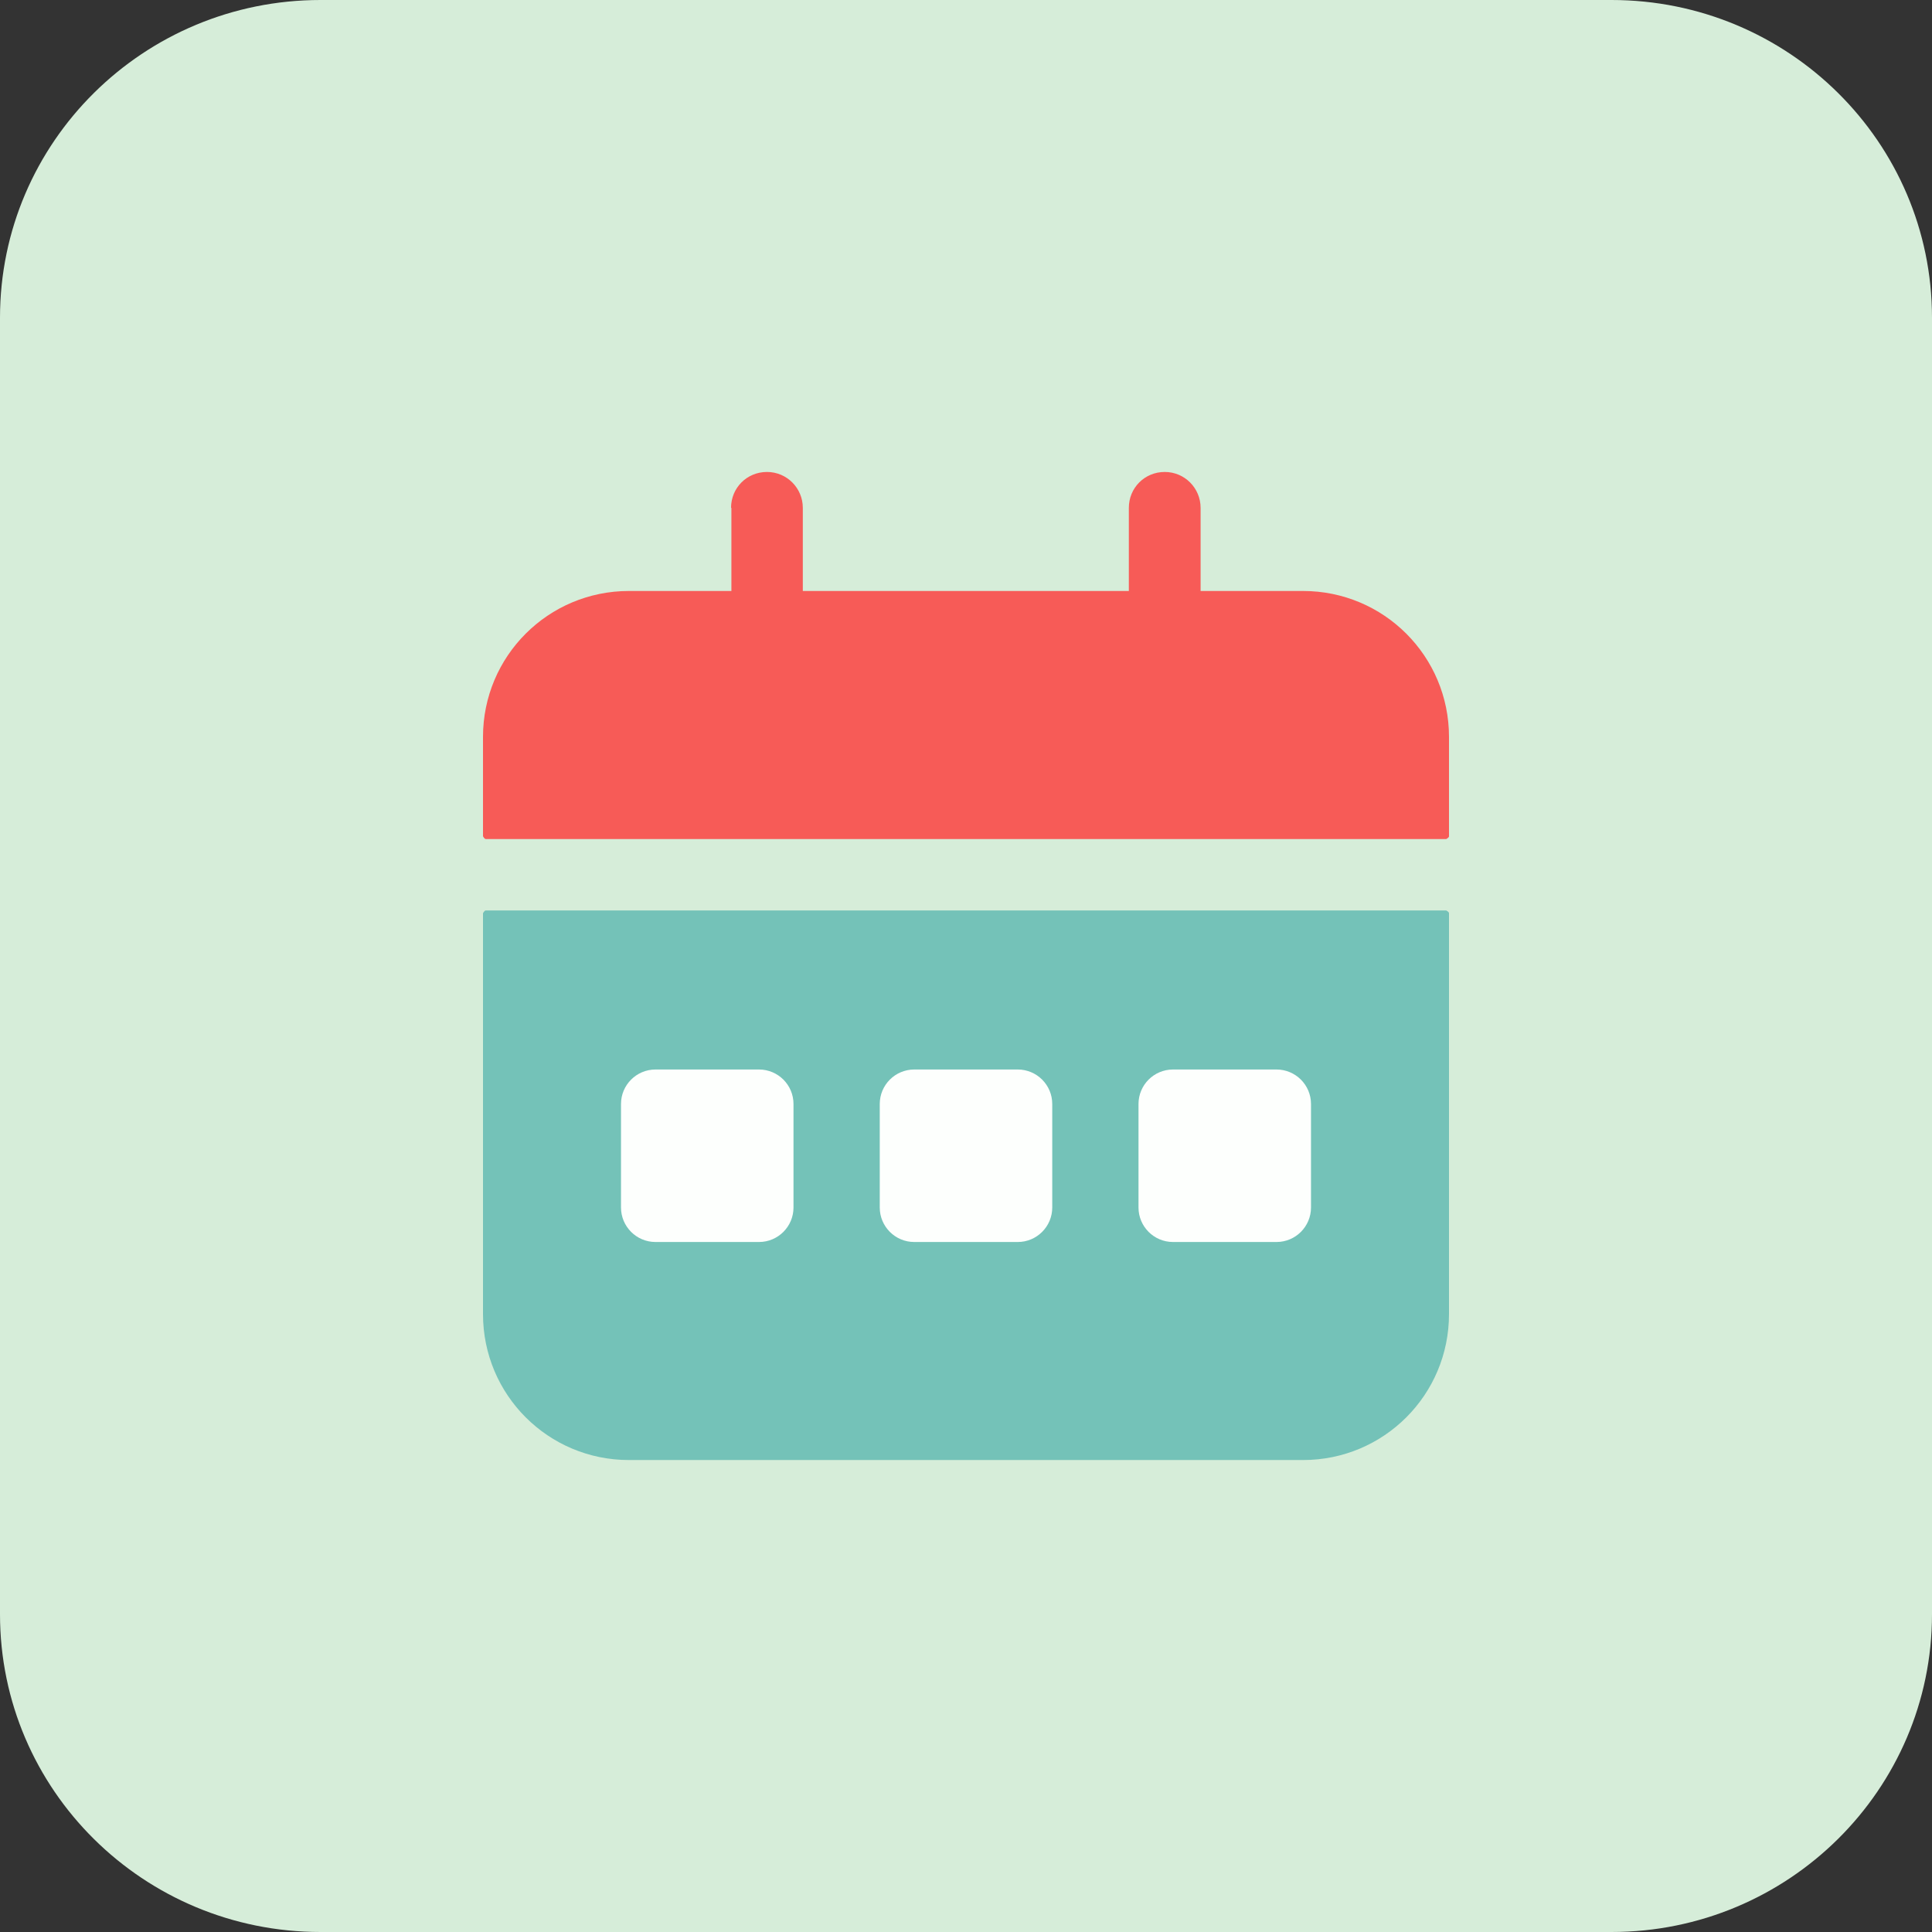
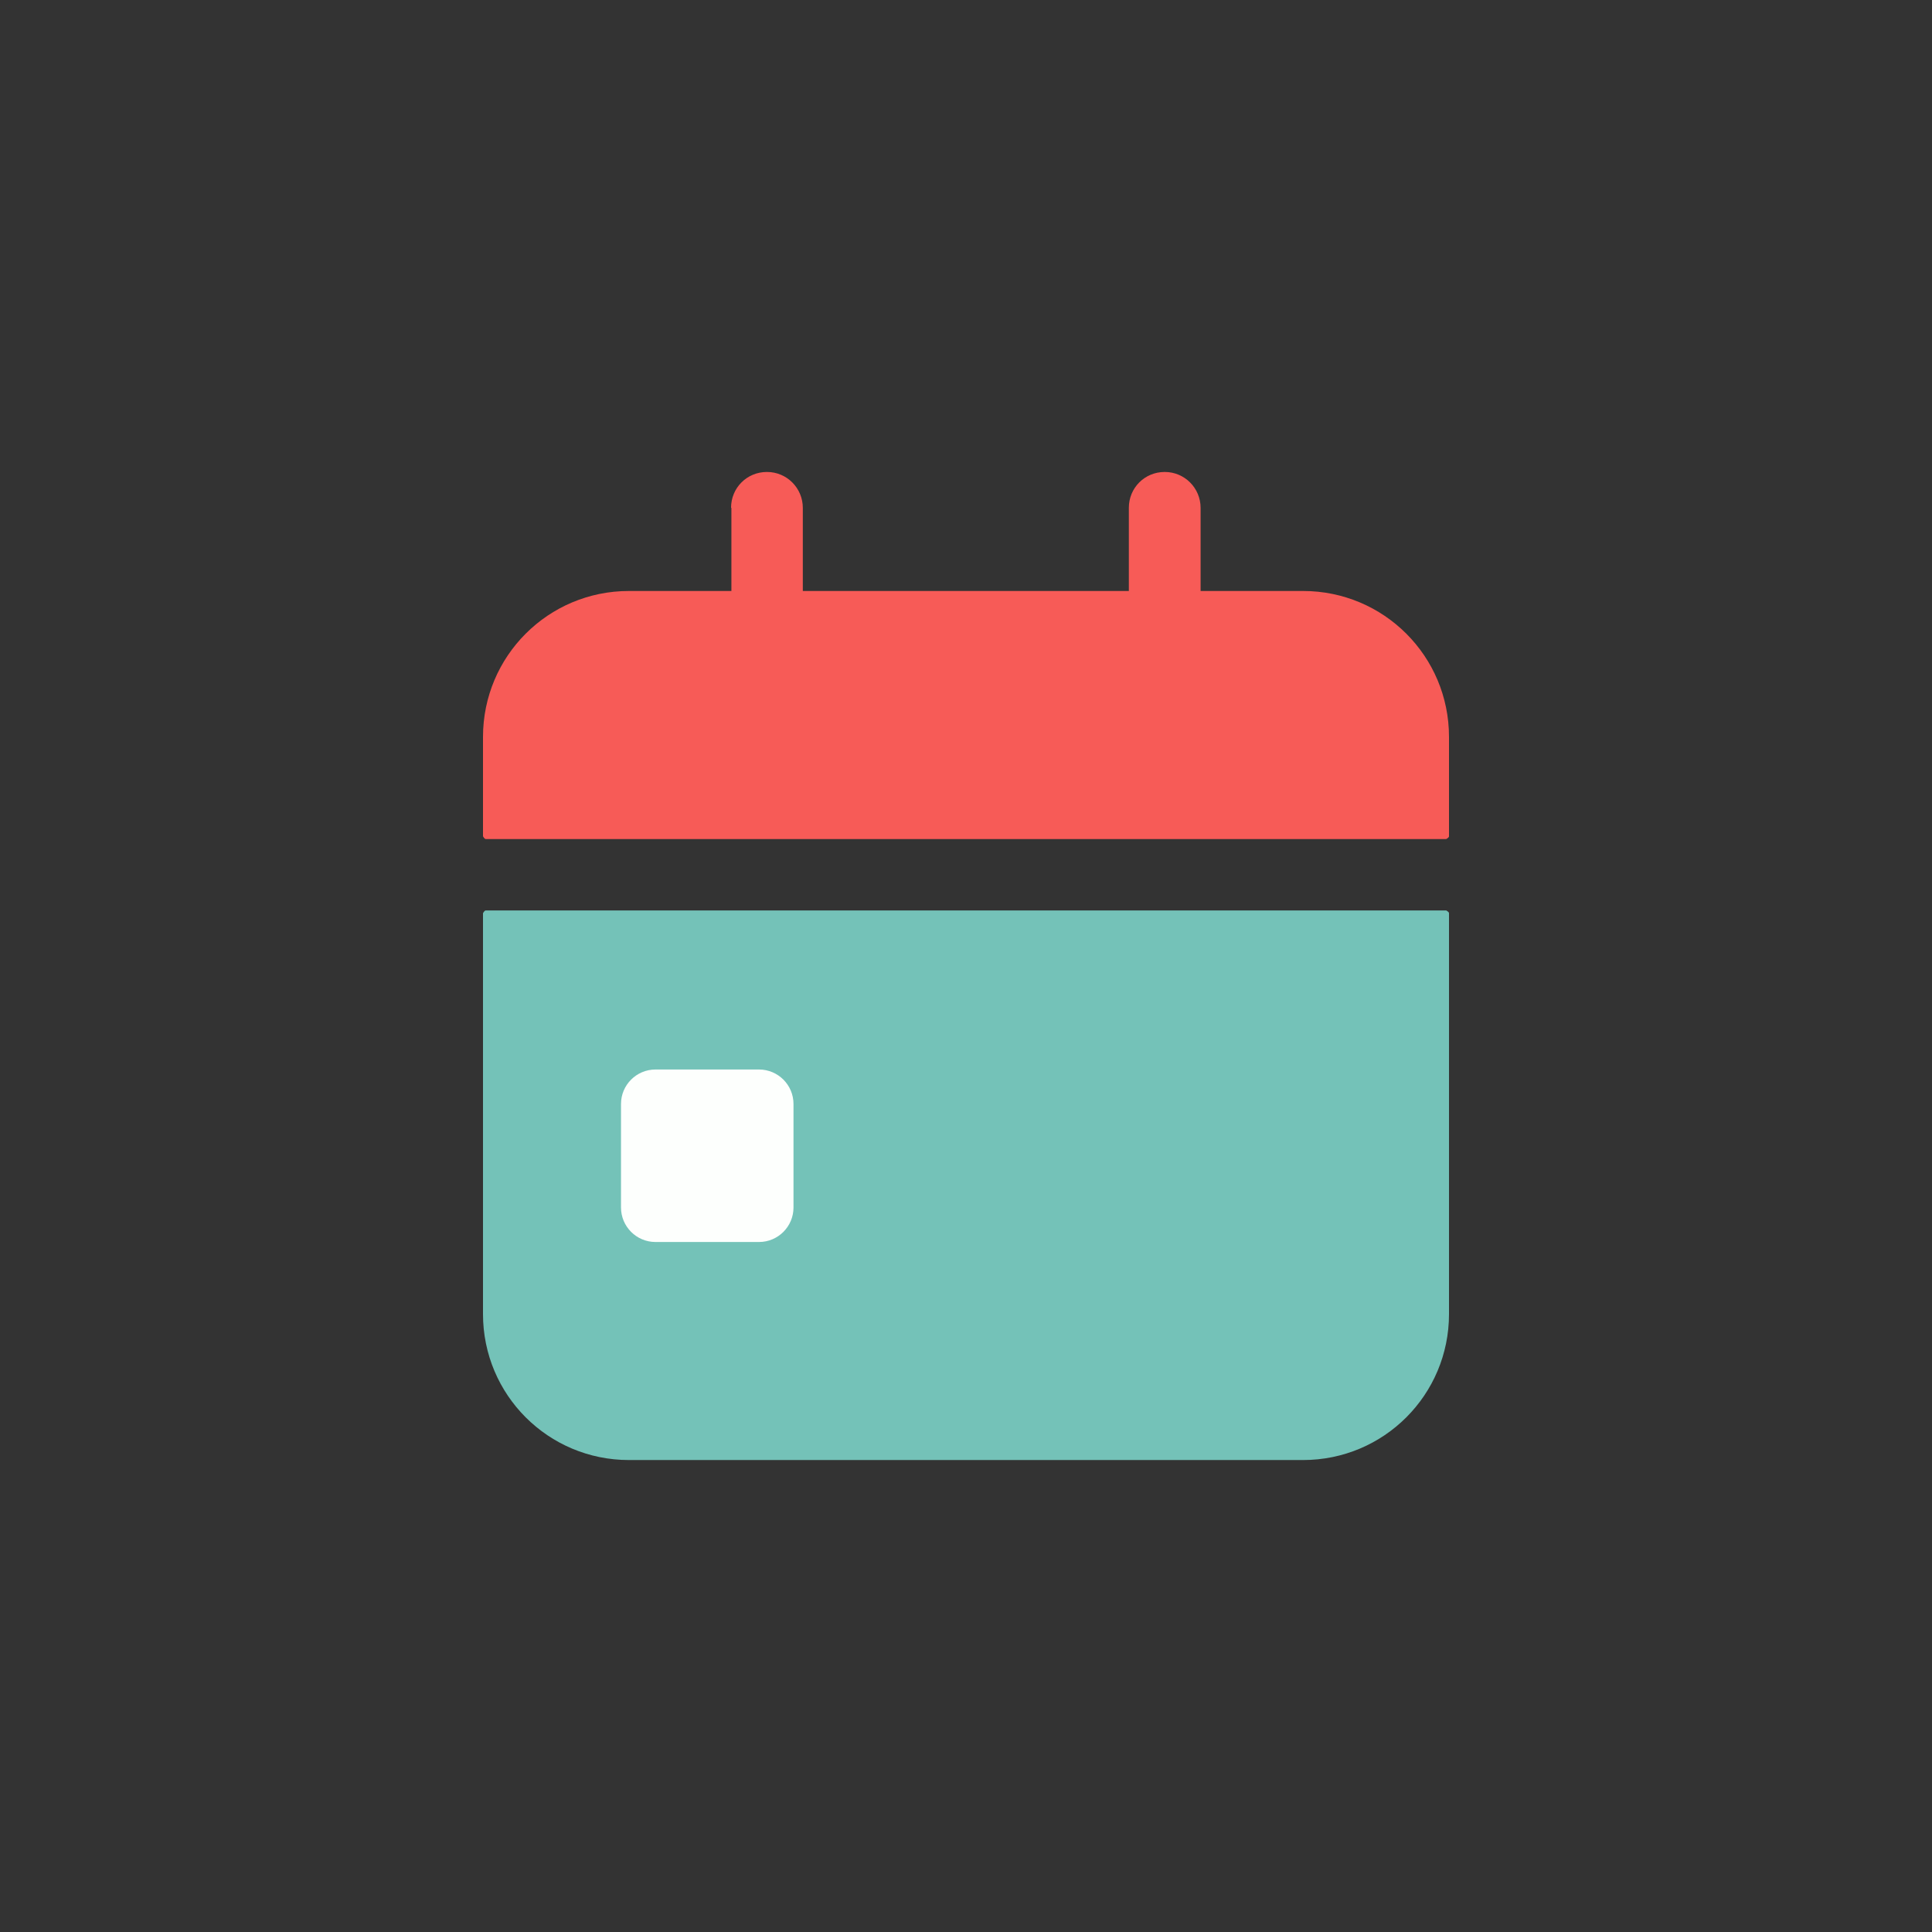
<svg xmlns="http://www.w3.org/2000/svg" width="56" height="56" viewBox="0 0 56 56" fill="none">
  <rect x="0" y="0" width="56" height="56" fill="#333333" stroke="none" />
  <g clip-path="url(#clip0_1334_1123)">
-     <path d="M56 46.79C56 51.87 51.84 56 46.71 56H9.29C4.16 56 0 51.88 0 46.79V9.21C0 4.12 4.16 0 9.29 0H46.71C51.84 0 56 4.12 56 9.21V46.8V46.79Z" fill="#D6EDD9" />
    <path d="M21.2 14.72V17.13H18.23C15.89 17.13 14 19.02 14 21.36V24.24C14 24.24 14.04 24.32 14.08 24.32H41.92C41.92 24.32 42 24.28 42 24.24V21.36C42 19.02 40.11 17.13 37.77 17.13H34.8V14.72C34.8 14.15 34.34 13.68 33.76 13.68C33.18 13.68 32.72 14.14 32.72 14.72V17.13H23.27V14.72C23.27 14.15 22.81 13.68 22.23 13.68C21.65 13.68 21.19 14.14 21.19 14.72H21.2Z" fill="#F75B57" />
    <path fill-rule="evenodd" clip-rule="evenodd" d="M14 38.09V26.47C14 26.47 14.04 26.39 14.08 26.39H41.92C41.92 26.39 42 26.43 42 26.47V38.09C42 40.43 40.11 42.32 37.77 42.32H18.23C15.89 42.32 14 40.43 14 38.09Z" fill="#74C2B8" />
-     <path d="M37 31H34C33.448 31 33 31.448 33 32V35C33 35.552 33.448 36 34 36H37C37.552 36 38 35.552 38 35V32C38 31.448 37.552 31 37 31Z" fill="#FDFFFD" />
-     <path d="M29.5 31H26.5C25.948 31 25.5 31.448 25.5 32V35C25.5 35.552 25.948 36 26.5 36H29.5C30.052 36 30.5 35.552 30.5 35V32C30.5 31.448 30.052 31 29.5 31Z" fill="#FDFFFD" />
    <path d="M22 31H19C18.448 31 18 31.448 18 32V35C18 35.552 18.448 36 19 36H22C22.552 36 23 35.552 23 35V32C23 31.448 22.552 31 22 31Z" fill="#FDFFFD" />
  </g>
  <defs>
    <clipPath id="clip0_1334_1123">
      <rect width="56" height="56" fill="white" />
    </clipPath>
  </defs>
</svg>